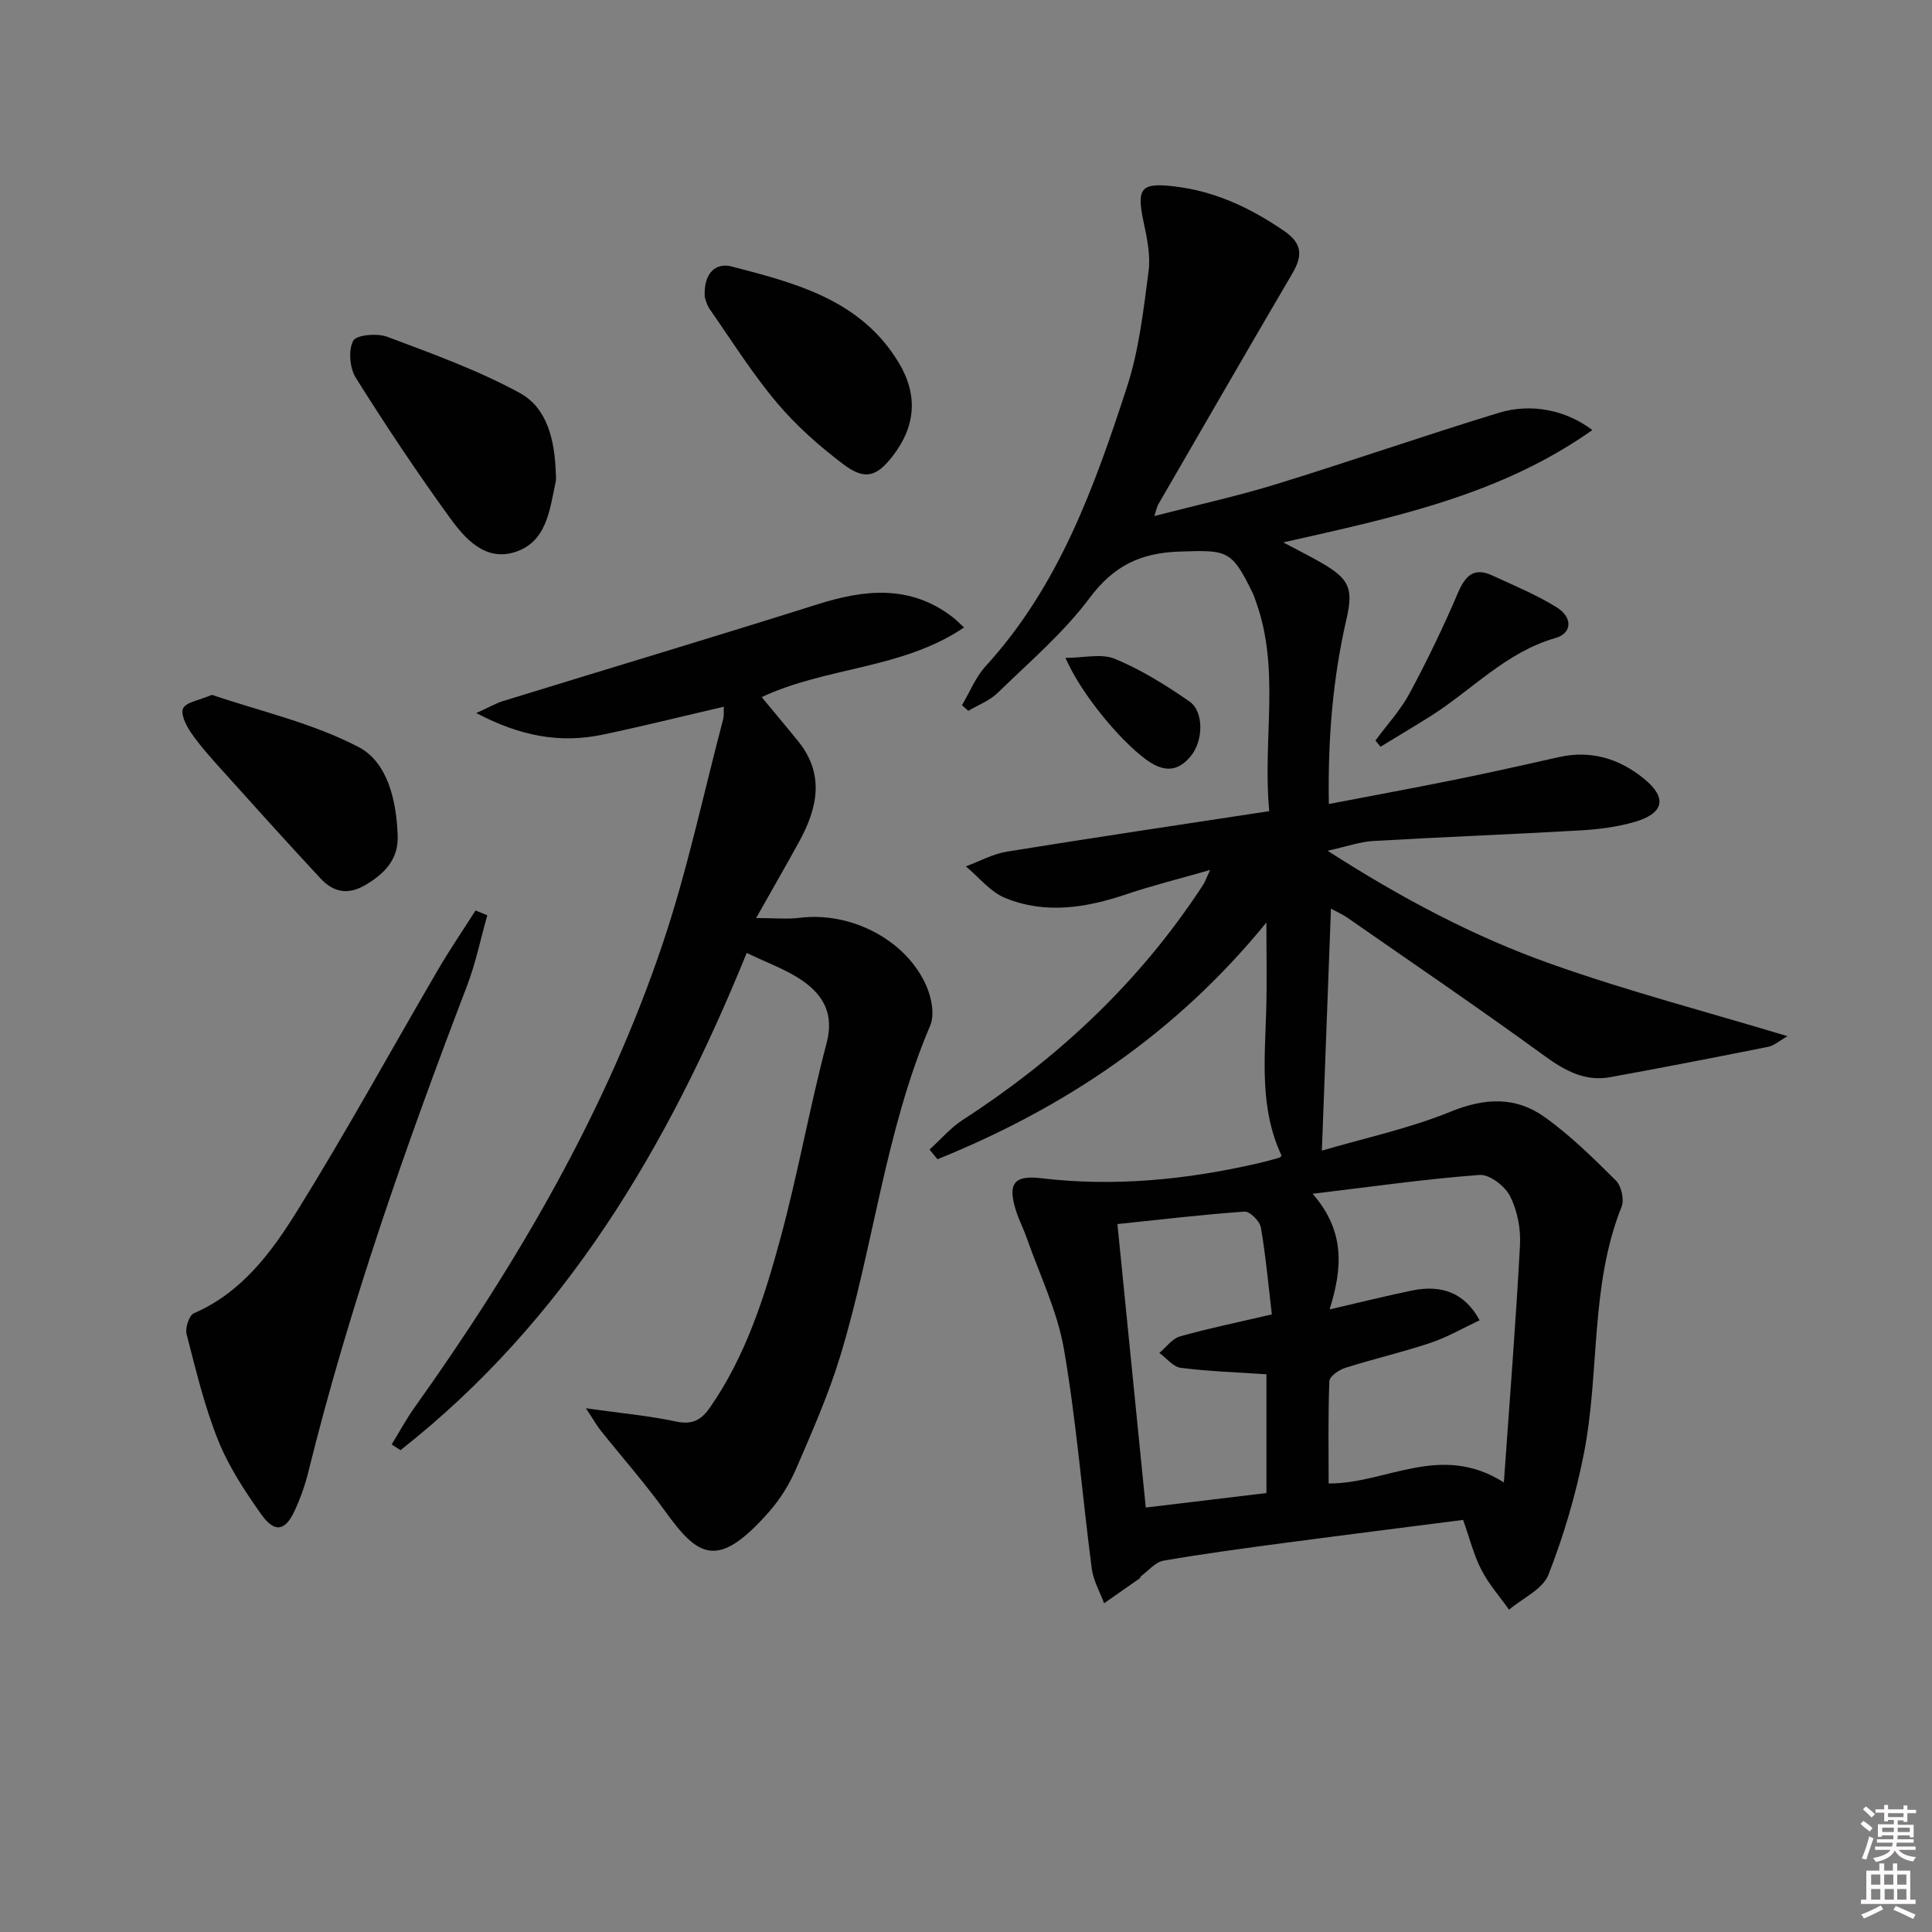
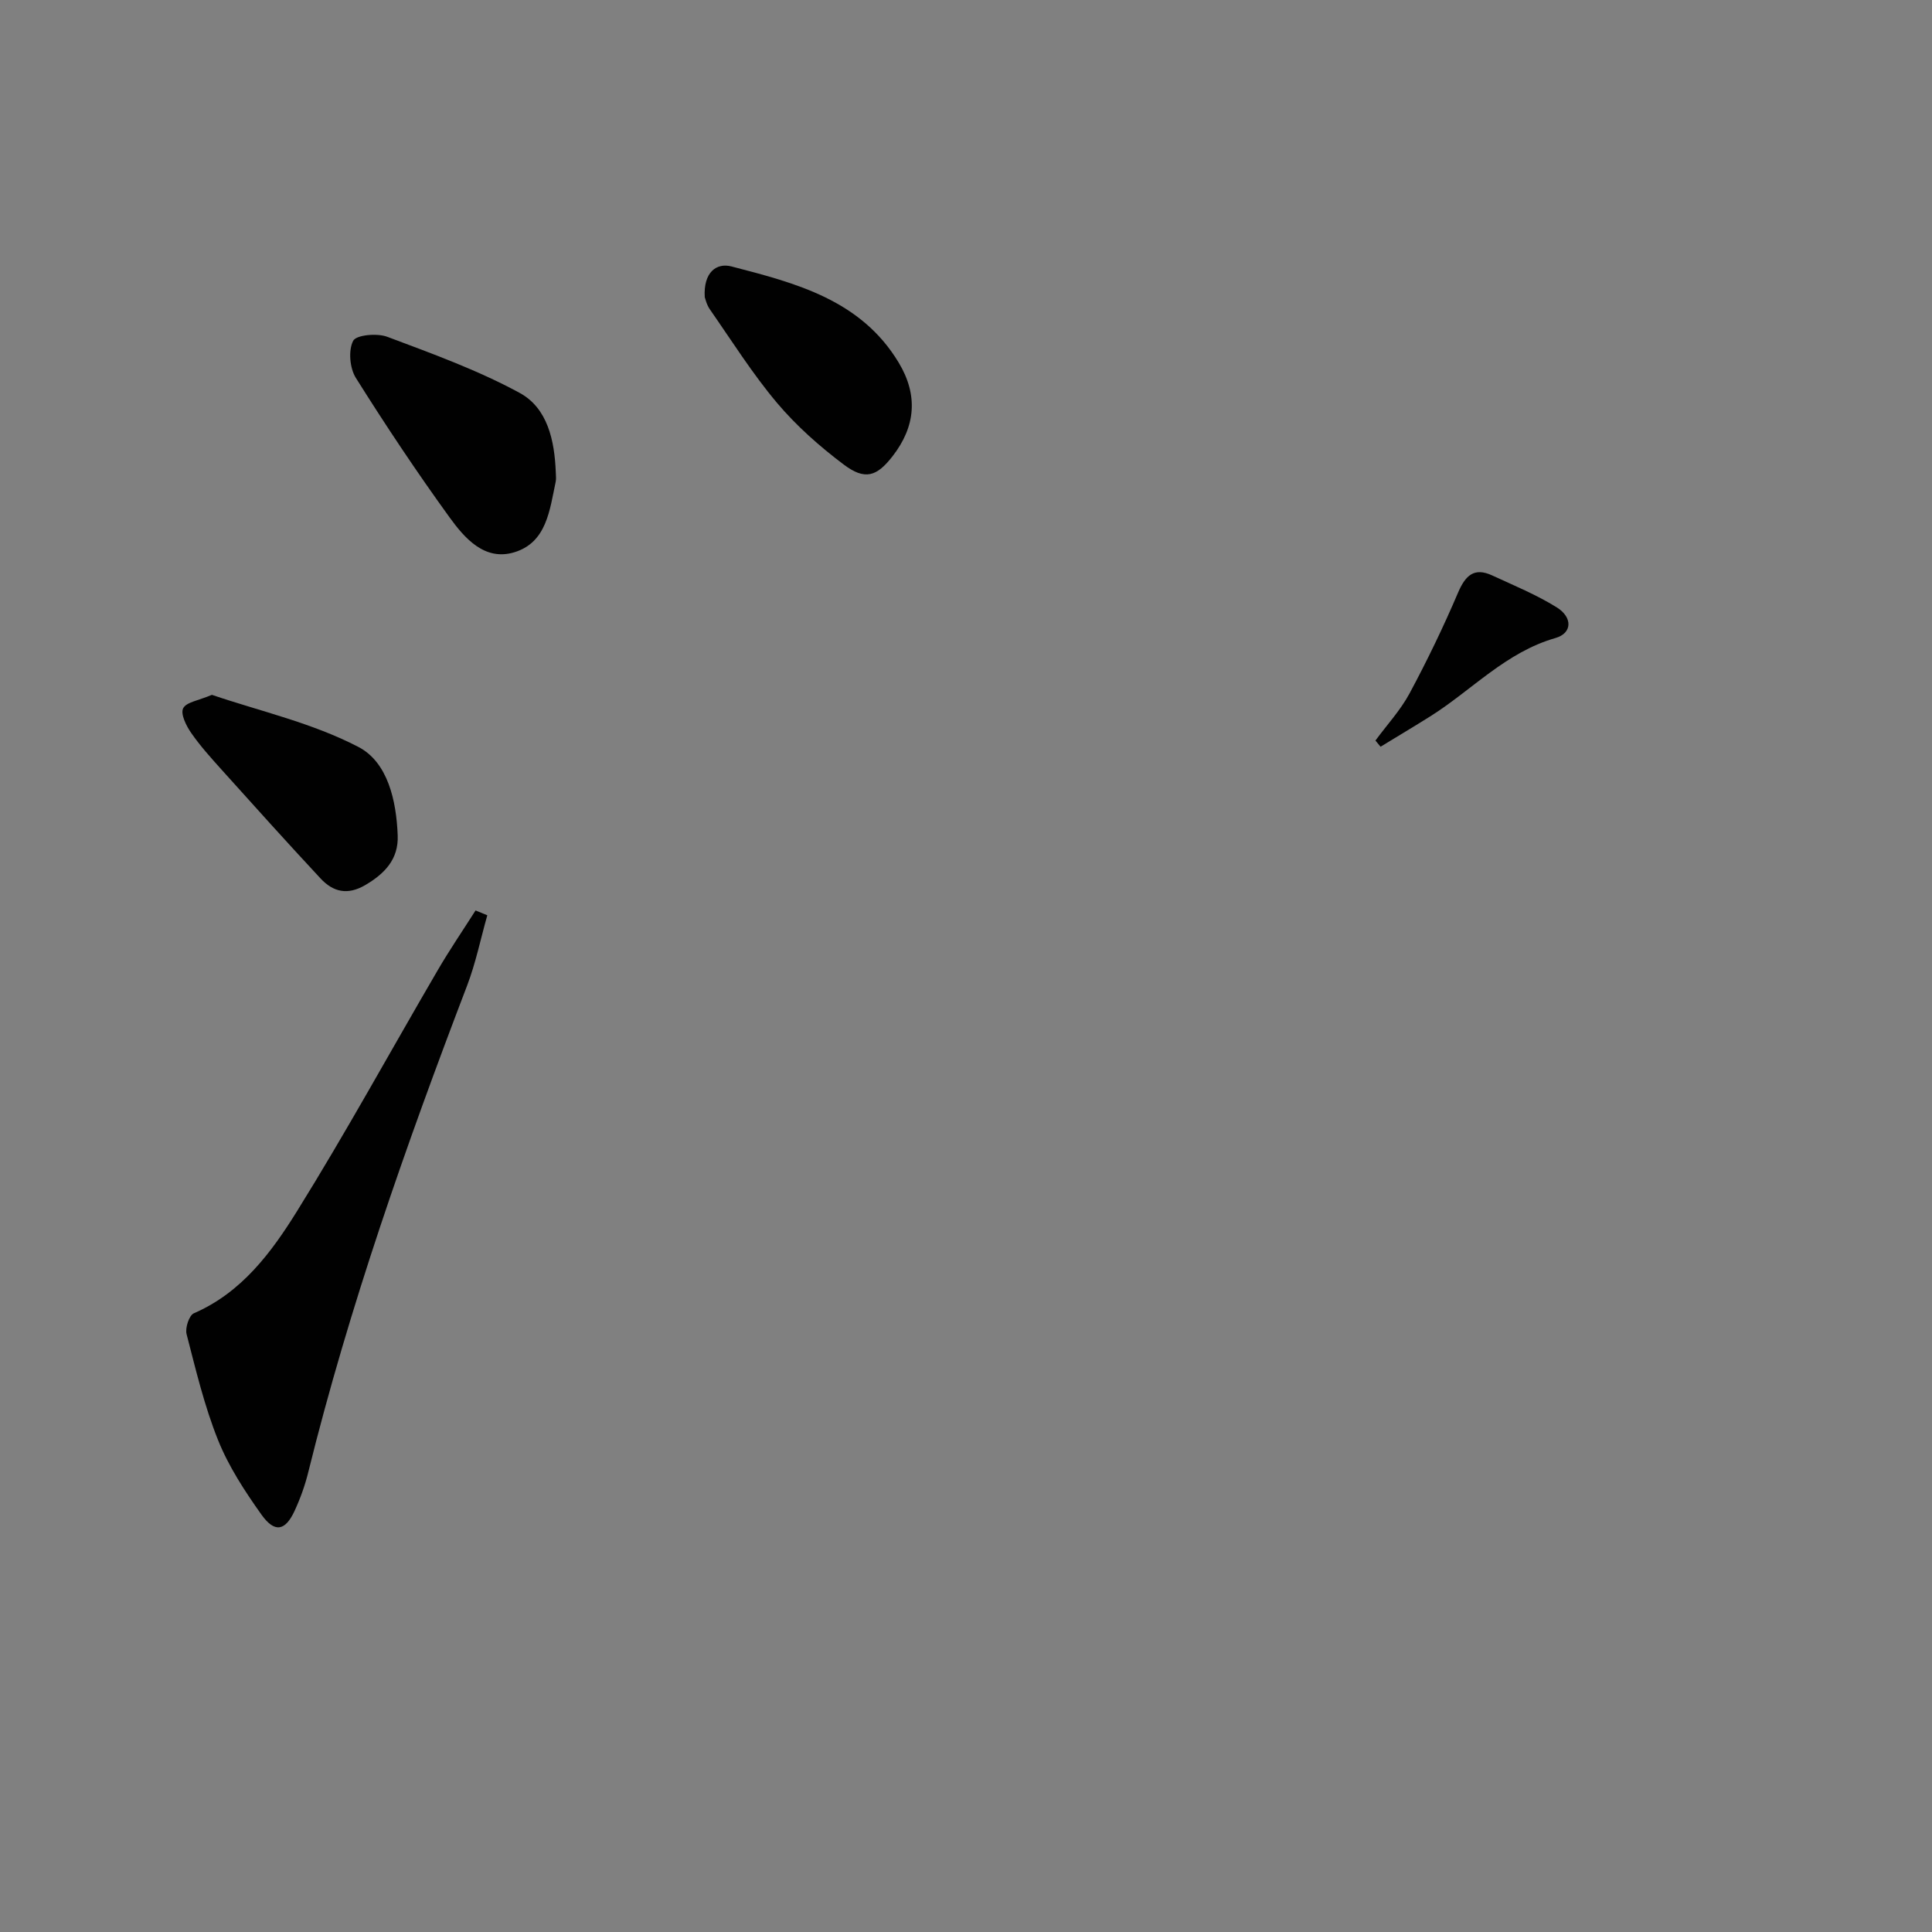
<svg xmlns="http://www.w3.org/2000/svg" enable-background="new 0 0 400 400" viewBox="0 0 400 400">
  <rect x="0" y="0" width="400" height="400" fill="#808080" stroke="none" />
-   <path d="m385.2 377.6.6-.6c.6.4 1.3.9 1.9 1.5l-.6.7c-.8-.6-1.4-1.1-1.9-1.6zm.3 7.1c.6-1.4 1.1-2.9 1.5-4.5.3.1.6.3.9.4-.5 1.4-1 2.9-1.5 4.4l-.9-.2zm.2-10.1.6-.6c.7.5 1.3 1.1 1.9 1.6l-.7.7c-.6-.6-1.2-1.2-1.8-1.7zm8.4-.8h.8v.9h1.8v.7h-1.8v1.8h-.8v-.3h-1.2v.9h3.3v2.6h-.8v-.4h-2.5c0 .3 0 .6-.1.8h3.4v.7h-3.5c0 .3-.1.6-.1.8h4v.7h-3.5c.7.9 1.9 1.3 3.6 1.5-.2.2-.4.5-.6.9-1.9-.3-3.2-1.1-3.8-2.3-.5 1.1-1.8 2-3.9 2.4-.2-.3-.4-.5-.6-.8 1.9-.4 3.1-.9 3.6-1.7h-3.2v-.7h3.5c.1-.2.1-.5.2-.8h-3.3v-.7h3.4c0-.2 0-.5 0-.8h-2.4v.3h-.8v-2.6h3.3v-.9h-1.2v.3h-.8v-1.8h-1.8v-.7h1.8v-.9h.8v.9h3.2zm-4.4 5.5h2.4c0-.3 0-.6 0-.9h-2.4zm1.2-3.1h3.2v-.8h-3.2zm4.4 2.2h-2.4v.9h2.5v-.9z" fill="#fcfafa" />
-   <path d="m389.2 385.8h.9v1.5h1.8v-1.5h.9v1.5h2.7v6h1.1v.9h-11.3v-.9h1.1v-6h2.7v-1.5zm.2 8.7.5.8c-1.2.6-2.5 1.3-4 1.9-.2-.3-.3-.6-.6-.8 1.6-.6 3-1.3 4.1-1.9zm-2-4.3h1.9v-2.1h-1.9zm0 3.1h1.9v-2.2h-1.9zm2.7-3.1h1.9v-2.1h-1.9zm.1 3.1h1.9v-2.2h-1.9zm2.3 1.3c1.4.6 2.7 1.2 4.1 1.8l-.5.9c-1.5-.7-2.8-1.4-4.1-1.9zm2.2-6.5h-1.9v2.1h1.9zm-1.9 5.2h1.9v-2.2h-1.9z" fill="#fcfafa" />
  <g fill="#010101">
-     <path d="m302.92 314.68c-12.57 1.62-24.75 3.14-36.92 4.76-8.39 1.12-16.78 2.23-25.11 3.68-1.69.29-3.12 2.09-4.66 3.21-.12.09-.11.35-.23.43-2.46 1.73-4.94 3.45-7.41 5.18-.88-2.38-2.23-4.7-2.55-7.16-1.98-15.15-3.17-30.42-5.76-45.45-1.37-7.9-5.04-15.4-7.72-23.07-.66-1.88-1.6-3.67-2.2-5.57-1.73-5.45-.6-7.44 5.11-6.76 15.24 1.81 30.16.33 44.99-3.08 1.46-.34 2.9-.72 4.34-1.14.28-.08.48-.39.54-.44-4.6-9.79-3.46-20.06-3.18-30.25.16-5.73.03-11.47.03-18.02-18.72 22.99-41.78 38.36-68.09 49.01-.55-.67-1.1-1.34-1.65-2 2.27-2.06 4.31-4.48 6.84-6.12 18.95-12.26 35.24-27.27 47.99-45.98.66-.96 1.31-1.93 1.93-2.91.25-.41.41-.87 1.33-2.88-6.48 1.86-11.92 3.2-17.21 4.99-8.4 2.84-16.9 4.25-25.29.77-3.06-1.27-5.4-4.29-8.07-6.51 2.83-1.04 5.58-2.58 8.51-3.05 17.86-2.89 35.75-5.55 54.31-8.38-1.44-14.74 2.34-29.26-2.76-43.38-.23-.62-.42-1.27-.71-1.86-4.35-8.9-5.22-8.83-15.16-8.5-8.05.27-13.59 2.95-18.55 9.58-5.42 7.26-12.51 13.3-19.06 19.68-1.66 1.61-4.03 2.5-6.07 3.71-.44-.39-.88-.78-1.32-1.16 1.62-2.72 2.83-5.81 4.92-8.1 15.15-16.57 22.51-37.1 29.26-57.83 2.49-7.65 3.4-15.88 4.46-23.91.44-3.35-.34-6.96-1.06-10.35-1.46-6.91-.46-8.02 6.3-7.24 8.52.98 15.87 4.47 22.86 9.26 3.85 2.64 3.75 5.23 1.64 8.82-9.32 15.89-18.52 31.86-27.75 47.8-.23.4-.31.9-.8 2.38 8.89-2.3 17.24-4.13 25.38-6.64 15.38-4.74 30.58-10.05 45.98-14.74 6.79-2.07 13.99-.49 19.33 3.58-19.21 13.57-41.26 18.12-63.99 23.26 3.13 1.67 5.69 2.93 8.15 4.37 5.53 3.23 6.37 5.25 4.94 11.48-2.85 12.35-3.88 24.86-3.66 38.31 9.11-1.75 17.7-3.32 26.26-5.06 7.15-1.45 14.27-3.05 21.39-4.65 6.65-1.49 12.5.32 17.61 4.48 4.85 3.96 4.16 7.19-2.01 8.96-3.62 1.04-7.47 1.52-11.24 1.74-14.26.82-28.55 1.36-42.81 2.19-2.76.16-5.47 1.14-9.46 2.02 15.31 9.83 30.32 17.79 46.31 23.45 15.81 5.61 32.1 9.87 48.92 14.94-1.75.99-2.8 1.96-3.99 2.2-10.88 2.17-21.77 4.3-32.69 6.28-5.28.96-9.43-1.34-13.69-4.44-13.44-9.78-27.2-19.14-40.85-28.63-.92-.64-1.98-1.09-3.31-1.81-.62 16.57-1.23 32.72-1.88 50.1 8.9-2.62 18.12-4.59 26.71-8.09 7.03-2.87 13.43-3.13 19.36 1.1 5.35 3.81 10.12 8.52 14.8 13.17 1.13 1.12 1.77 3.95 1.19 5.41-6.58 16.45-4.49 34.18-7.8 51.06-1.68 8.56-4.18 17.05-7.36 25.16-1.18 3.01-5.35 4.85-8.15 7.23-1.93-2.73-4.2-5.28-5.71-8.23-1.58-3.05-2.43-6.5-3.8-10.36zm8.44-7.76c1.23-17.41 2.49-33.28 3.34-49.17.18-3.36-.55-7.13-2.06-10.1-1.05-2.08-4.25-4.55-6.3-4.39-11.15.83-22.24 2.42-34.57 3.9 6.84 7.85 6.12 15.57 3.51 23.94 6.12-1.41 11.54-2.77 17-3.9 6.36-1.32 11.04.58 14.06 6.15-3.4 1.59-6.66 3.5-10.16 4.67-5.81 1.95-11.81 3.33-17.66 5.18-1.3.41-3.25 1.76-3.29 2.75-.28 7.1-.15 14.22-.15 21.19 12.04.05 23.09-8.57 36.28-.22zm-74.14 5.2c8.73-1.05 16.88-2.03 24.98-3 0-8.64 0-16.71 0-24.59-6.18-.42-11.98-.6-17.71-1.33-1.59-.2-2.98-2.01-4.46-3.09 1.41-1.18 2.66-2.96 4.27-3.42 5.86-1.66 11.84-2.88 19.02-4.56-.71-6.02-1.25-12.05-2.27-18-.23-1.3-2.28-3.35-3.37-3.28-8.71.61-17.39 1.65-26.33 2.58 1.96 19.61 3.87 38.72 5.87 58.69z" />
-     <path d="m121.31 291.57c7.03.99 12.94 1.52 18.7 2.75 3.4.72 5.23-.38 7.03-2.98 7.32-10.57 11.19-22.62 14.49-34.77 3.65-13.43 6.07-27.19 9.62-40.66 1.57-5.96-.69-9.85-4.97-12.84-3.32-2.32-7.29-3.69-11.58-5.78-16.36 40.25-37.65 76.19-71.68 102.95-.61-.39-1.22-.79-1.83-1.18 1.58-2.57 3.01-5.24 4.76-7.69 21.22-29.78 39.61-61.15 51.33-95.92 5.12-15.2 8.44-31 12.54-46.54.2-.76.09-1.61.14-2.59-8.56 1.98-16.82 4.05-25.14 5.79-8.71 1.82-16.94.35-26.11-4.48 2.74-1.24 4.1-2.04 5.56-2.49 21.7-6.69 43.46-13.2 65.11-20.03 9.8-3.09 19.17-4.08 27.93 2.64.65.49 1.21 1.09 2.39 2.16-12.87 8.69-28.53 8.12-41.9 14.42 2.52 3.05 5.05 6.04 7.51 9.08 5.59 6.89 4.07 13.9.22 20.89-2.71 4.93-5.51 9.8-8.88 15.77 3.68 0 6.4.28 9.04-.05 10.62-1.32 22.09 4.59 26.24 14.18 1.04 2.41 1.71 5.88.77 8.1-9.38 22.03-11.75 45.92-18.67 68.57-2.41 7.9-5.78 15.52-9.06 23.13-1.36 3.17-3.26 6.27-5.53 8.87-10.77 12.3-14.8 9.49-21.66-.03-4.17-5.79-8.92-11.16-13.37-16.74-.86-1.11-1.56-2.36-3-4.53z" />
-     <path d="m100.89 189.5c-1.38 4.87-2.39 9.87-4.19 14.58-12.63 33.04-24.37 66.35-32.88 100.73-.67 2.73-1.64 5.42-2.82 7.98-1.94 4.2-4.14 4.64-6.89.77-3.44-4.84-6.78-9.95-8.97-15.42-2.83-7.05-4.6-14.54-6.51-21.92-.33-1.28.52-3.89 1.51-4.32 9.9-4.29 16.03-12.58 21.35-21.13 10.17-16.36 19.44-33.29 29.16-49.94 2.45-4.2 5.2-8.23 7.81-12.33.81.33 1.62.66 2.43 1z" />
+     <path d="m100.89 189.5c-1.38 4.87-2.39 9.87-4.19 14.58-12.63 33.04-24.37 66.35-32.88 100.73-.67 2.73-1.64 5.42-2.82 7.98-1.94 4.2-4.14 4.64-6.89.77-3.44-4.84-6.78-9.95-8.97-15.42-2.83-7.05-4.6-14.54-6.51-21.92-.33-1.28.52-3.89 1.51-4.32 9.9-4.29 16.03-12.58 21.35-21.13 10.17-16.36 19.44-33.29 29.16-49.94 2.45-4.2 5.2-8.23 7.81-12.33.81.33 1.62.66 2.43 1" />
    <path d="m115.07 97.75c0 .66.12 1.35-.02 1.99-1.24 5.82-1.85 12.54-8.53 14.59-6.14 1.89-10.29-2.86-13.44-7.21-6.8-9.39-13.25-19.07-19.41-28.89-1.26-2.01-1.58-5.69-.55-7.67.64-1.23 4.97-1.62 7.06-.83 9.27 3.48 18.69 6.88 27.36 11.59 5.85 3.15 7.27 9.9 7.53 16.43z" />
    <path d="m145.91 61.51c-.3-5.14 2.43-7.15 5.52-6.35 13.31 3.45 26.82 6.91 34.65 19.94 4.03 6.71 3.51 13.21-1.31 19.39-3.25 4.17-5.68 5.01-10.1 1.68-4.99-3.76-9.8-8.01-13.81-12.77-5.1-6.06-9.35-12.83-13.89-19.35-.71-1.02-.98-2.35-1.06-2.54z" />
    <path d="m43.87 143.86c9.91 3.37 20.79 5.81 30.34 10.79 6.09 3.17 7.86 11.14 8.13 18.34.18 4.86-2.63 7.85-6.69 10.24-3.69 2.17-6.67 1.45-9.28-1.35-6.91-7.42-13.69-14.96-20.47-22.5-2.22-2.47-4.47-4.96-6.35-7.68-1.01-1.46-2.21-3.9-1.63-5.05.64-1.29 3.2-1.61 5.95-2.79z" />
    <path d="m284.77 153.32c2.38-3.24 5.18-6.26 7.07-9.77 3.64-6.78 7-13.74 10.02-20.82 1.53-3.58 3.32-5.33 7.09-3.59 4.5 2.08 9.14 3.99 13.33 6.59 3.37 2.09 3.23 5.37-.22 6.36-10.3 2.94-17.33 10.81-25.97 16.24-3.39 2.13-6.84 4.18-10.26 6.27-.35-.43-.7-.86-1.06-1.28z" />
-     <path d="m220.6 136.21c3.75 0 7.46-.97 10.27.21 5.42 2.26 10.53 5.44 15.38 8.8 3.06 2.12 2.87 8.15.33 11.28-2.93 3.6-5.95 3.25-9.47.63-5.37-4.01-13.31-13.51-16.51-20.92z" />
  </g>
</svg>